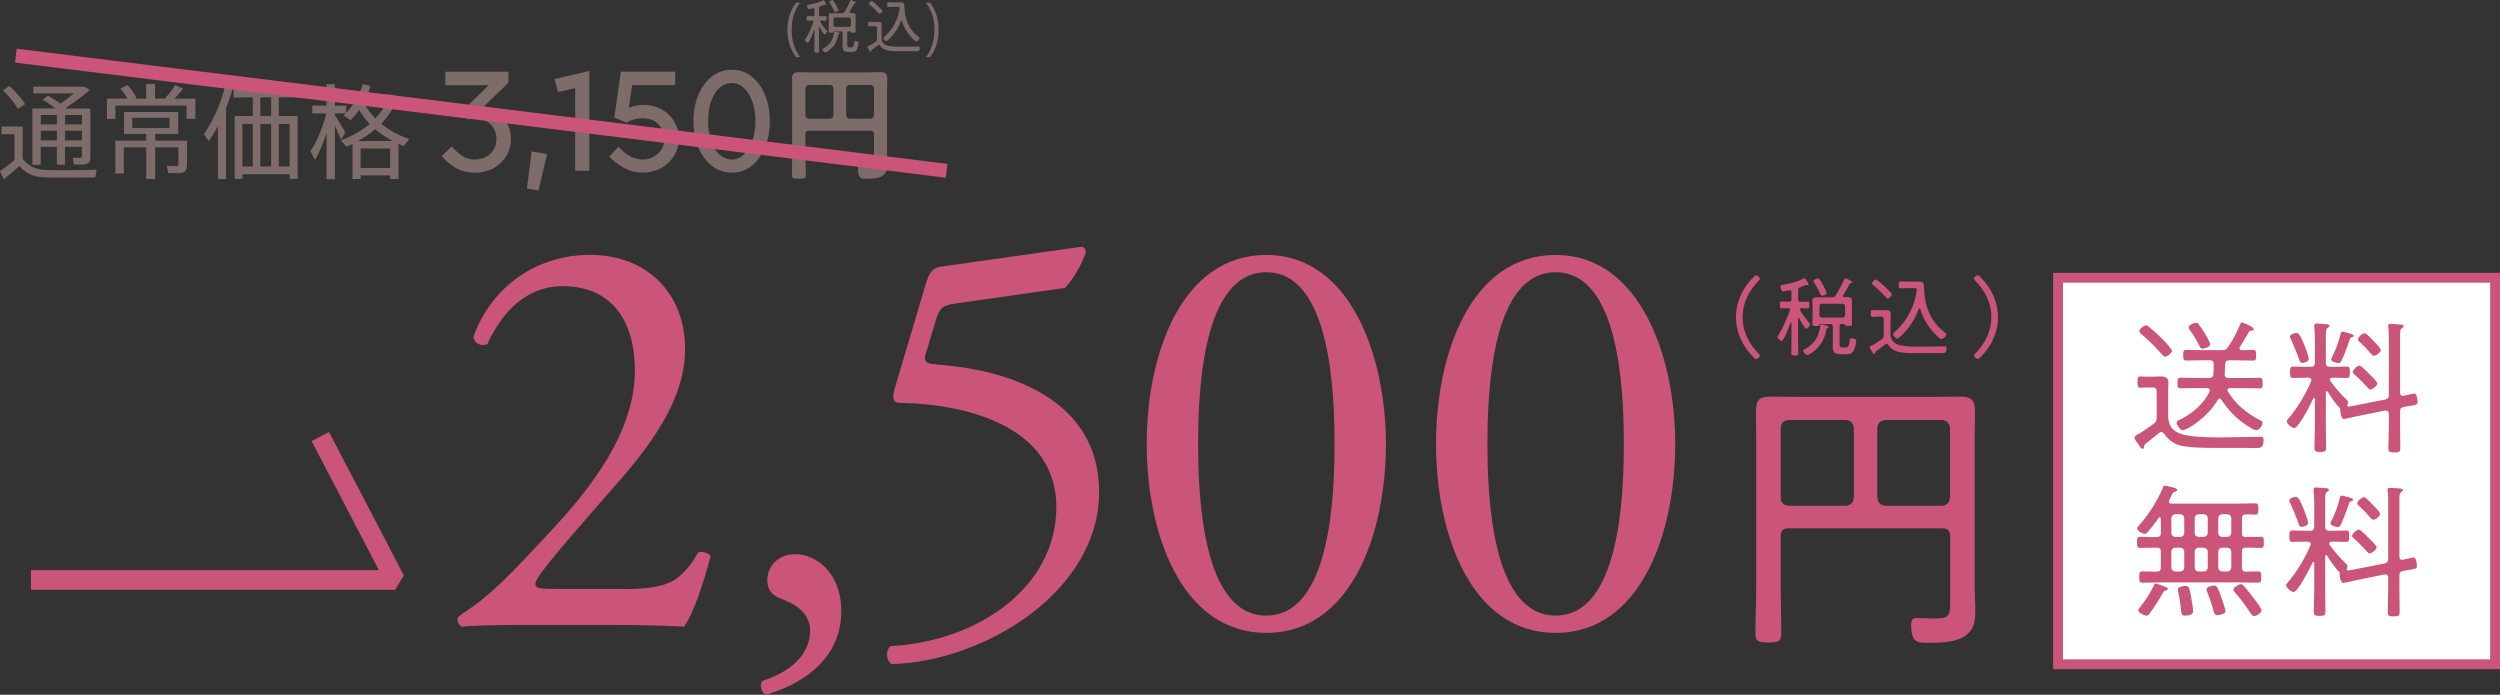
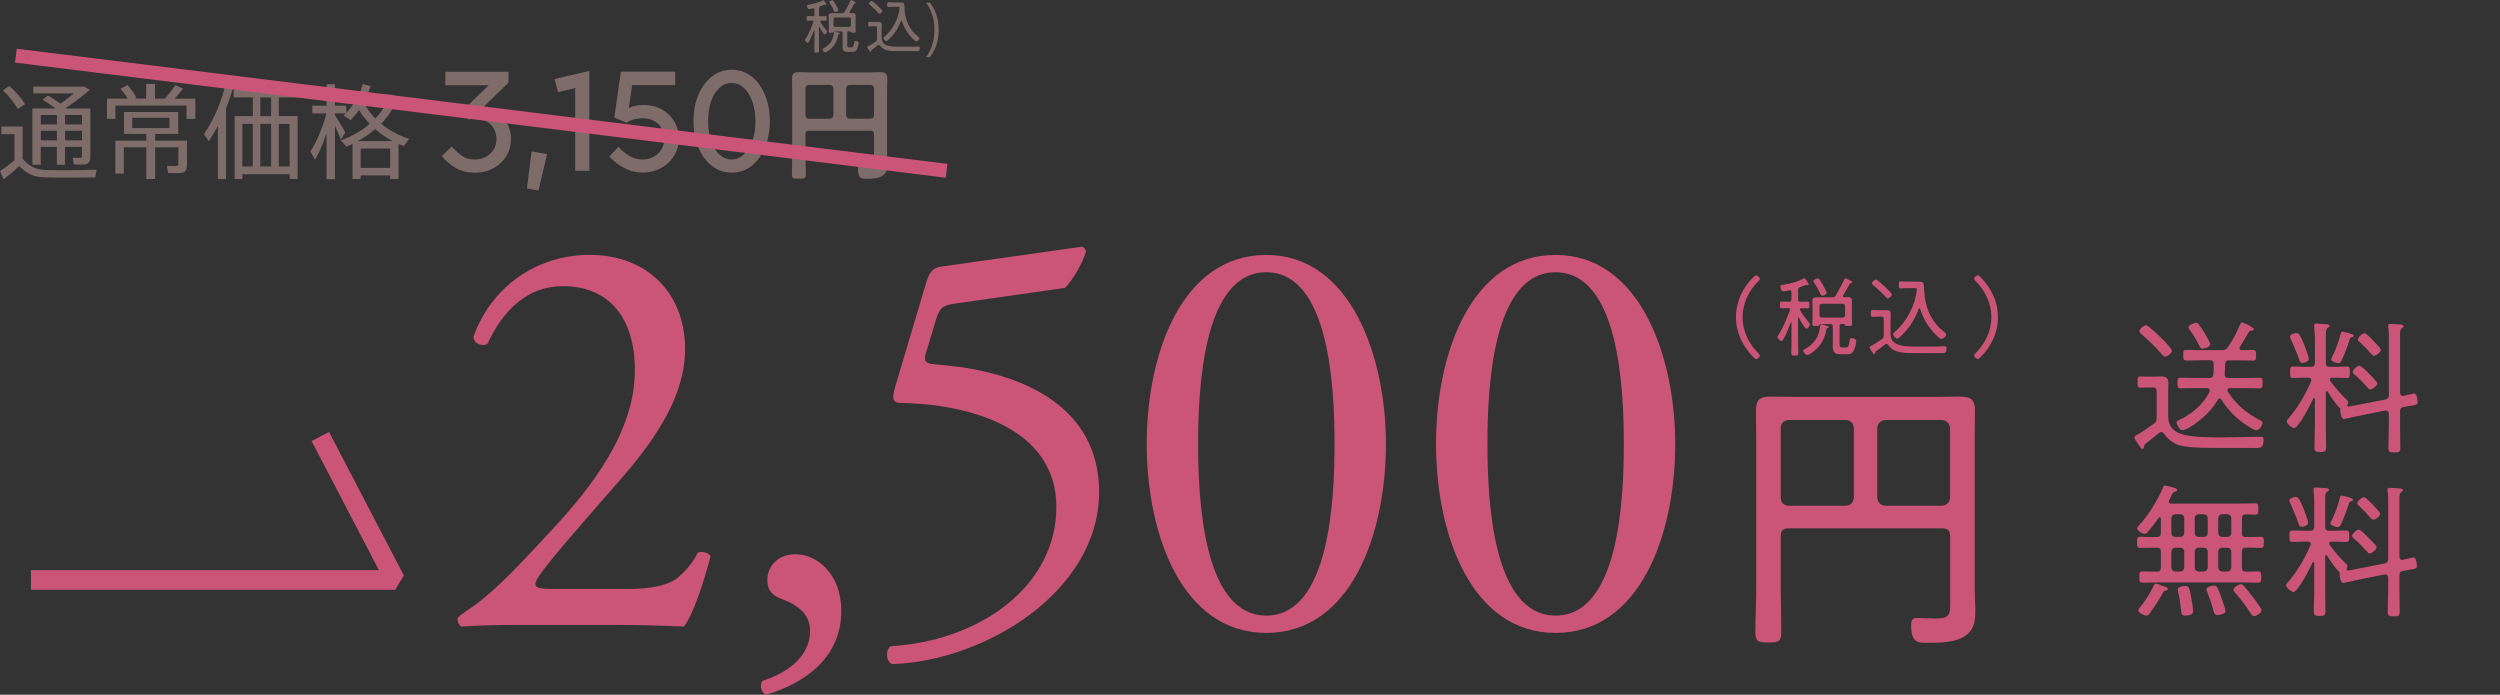
<svg xmlns="http://www.w3.org/2000/svg" viewBox="0 0 381.26 105.95">
  <rect x="0" y="0" width="381.26" height="105.95" fill="#333333" stroke="none" />
  <defs>
    <style>
      .cls-1 {
        stroke-linejoin: bevel;
        stroke-width: 3px;
      }

      .cls-1, .cls-2 {
        fill: none;
        mix-blend-mode: multiply;
      }

      .cls-1, .cls-2, .cls-3 {
        stroke: #cb5579;
      }

      .cls-4 {
        fill: #7d6c69;
      }

      .cls-2 {
        stroke-width: 2.13px;
      }

      .cls-2, .cls-3 {
        stroke-miterlimit: 10;
      }

      .cls-5 {
        isolation: isolate;
      }

      .cls-3 {
        fill: #fff;
        stroke-width: 1.5px;
      }

      .cls-6 {
        fill: #cb5579;
      }
    </style>
  </defs>
  <g class="cls-5">
    <g id="_レイヤー_2" data-name="レイヤー 2">
      <g id="_文字" data-name="文字">
-         <rect class="cls-3" x="313.86" y="42.36" width="66.65" height="58.94" />
        <g>
          <path class="cls-4" d="M14.74,25.87l-.21,1.18c-1.91.05-5.72.05-7.57,0-1.76-.05-2.83-.46-4.02-1.73-.87.82-1.65,1.46-2.38,2.02l-.57-1.24c.66-.43,1.42-.99,2.22-1.68v-3.95H.22v-1.17h3.24v4.93c1.1,1.28,2.13,1.65,3.69,1.7,1.73.05,5.64.03,7.59-.05ZM.46,13.78l.96-.68c1.07.98,1.87,1.91,2.42,2.79l-1.12.72c-.5-.9-1.28-1.86-2.27-2.83ZM6.22,25.12h-1.28v-8.58h3.53c-.57-.44-1.23-.9-1.97-1.34l.8-.63c.72.41,1.35.82,1.92,1.23.71-.47,1.43-1.04,2.05-1.56h-6.19v-1.02h7.79l.83.49c-.94.83-2.35,1.87-3.67,2.76l.08.08h3.67v7.32c0,.98-.33,1.23-1.42,1.23-.31,0-.77,0-1.1-.02l-.17-1.02c.28.02.68.02.96.02.35,0,.44-.06.44-.31v-1.37h-2.58v2.72h-1.24v-2.72h-2.46v2.74ZM6.22,17.54v1.43h2.46v-1.43h-2.46ZM8.68,21.4v-1.46h-2.46v1.46h2.46ZM12.5,17.54h-2.58v1.43h2.58v-1.43ZM12.5,21.4v-1.46h-2.58v1.46h2.58Z" />
          <path class="cls-4" d="M29.79,15.04v3.09h-1.34v-2.03h-10.85v2.03h-1.29v-3.09h3.15c-.27-.49-.66-1.04-1.1-1.5l1.07-.57c.6.63,1.1,1.37,1.37,1.94l-.27.13h1.76v-2.24h1.35v2.24h1.72l-.16-.08c.61-.69,1.2-1.43,1.51-1.98l1.2.54c-.33.46-.79.99-1.29,1.53h3.17ZM28.5,25.13c0,.99-.31,1.28-1.43,1.28-.41,0-1.01,0-1.43-.02l-.19-1.1c.35.02.9.03,1.29.03.36,0,.46-.08.46-.3v-2.55h-3.54v4.83h-1.35v-4.83h-3.43v4h-1.29v-5.02h4.72v-1.02h-3.4v-3.35h8.27v3.35h-3.51v1.02h4.85v3.68ZM20.17,19.53h5.67v-1.56h-5.67v1.56Z" />
          <path class="cls-4" d="M35.6,13.09c-.28,1.13-.68,2.3-1.13,3.45v10.77h-1.24v-8.09c-.43.8-.88,1.57-1.39,2.3l-.74-1.05c1.53-2.24,2.71-5.01,3.29-7.64l1.21.27ZM42.52,14.85v2.85h2.87v9.59h-1.21v-.71h-7.21v.71h-1.18v-9.59h2.77v-2.85h-2.93v-1.2h10.25v1.2h-3.35ZM36.96,25.39h1.59v-6.49h-1.59v6.49ZM41.35,14.85h-1.65v2.85h1.65v-2.85ZM39.7,25.39h1.65v-6.49h-1.65v6.49ZM42.52,18.9v6.49h1.65v-6.49h-1.65Z" />
          <path class="cls-4" d="M61.55,22.27l-.77-.31v5.34h-1.28v-.55h-4.5v.55h-1.24v-5.35l-.94.41-.83-.96c1.67-.61,3.17-1.46,4.39-2.5-.61-.65-1.15-1.35-1.62-2.13-.39.57-.83,1.09-1.29,1.56l-1.07-.72.33-.33h-1.65v.28c.58.91,1.23,1.98,1.59,2.65l-.68,1.09c-.22-.57-.55-1.34-.91-2.11v8.14h-1.28v-7.02c-.5,1.51-1.13,3.01-1.75,4.08l-.71-1.32c.93-1.34,1.94-3.76,2.43-5.78h-2.14v-1.17h2.17v-3.28h1.28v3.28h1.73v1.09c1.12-1.2,2.03-2.71,2.52-4.39l1.18.31c-.13.46-.3.88-.47,1.31h3.73l.93.33c-.54,1.54-1.43,2.93-2.57,4.11,1.26,1.02,2.72,1.81,4.28,2.31l-.85,1.1ZM59.88,21.51c-.94-.5-1.84-1.1-2.66-1.81-.8.69-1.69,1.29-2.65,1.81h5.31ZM59.5,25.61v-2.96h-4.5v2.96h4.5ZM55.46,15.61c.47.91,1.07,1.73,1.78,2.46.72-.76,1.32-1.61,1.75-2.52h-3.5l-.03.06Z" />
          <path class="cls-4" d="M72.41,26.33c-1.11,0-2.08-.24-2.93-.73-.84-.49-1.54-1.09-2.11-1.79l1.53-1.47c.52.59,1.04,1.07,1.58,1.44s1.17.55,1.9.55c.65,0,1.22-.14,1.73-.41.5-.27.9-.65,1.18-1.12.28-.48.42-1.02.42-1.62s-.14-1.12-.41-1.59c-.27-.47-.65-.84-1.12-1.12-.48-.28-1.01-.42-1.6-.42-.2,0-.4.01-.6.04-.2.03-.4.08-.58.15l-.71-1.51,4.6-4.47.41.73h-7.78v-2.05h9.63v1.66l-4.43,4.3-1.6-.5c.22-.1.41-.17.59-.22.18-.04.39-.06.64-.06.63,0,1.26.12,1.88.37.62.25,1.18.59,1.67,1.04.5.45.89.98,1.19,1.6.29.62.44,1.3.44,2.05,0,.95-.23,1.81-.7,2.59-.47.78-1.12,1.4-1.95,1.87-.84.47-1.79.7-2.87.7Z" />
          <path class="cls-4" d="M83.43,23.5l-1.3,5.55-1.77-.3.71-5.66,2.35.41Z" />
          <path class="cls-4" d="M85.11,14.04l-.54-1.99,5.31-1.23v15.23h-2.16v-12.61l-2.61.6Z" />
          <path class="cls-4" d="M98.11,16c1.05,0,1.99.23,2.81.69.82.46,1.46,1.08,1.92,1.86s.69,1.64.69,2.59c0,.73-.15,1.42-.44,2.06-.3.64-.69,1.2-1.2,1.66-.5.47-1.09.83-1.76,1.08-.67.25-1.37.38-2.11.38-1.01,0-1.95-.23-2.83-.7s-1.63-1.05-2.27-1.74l1.4-1.49c.55.62,1.13,1.09,1.75,1.43.62.33,1.25.5,1.9.5s1.25-.14,1.75-.43c.5-.29.9-.67,1.18-1.14.28-.48.42-1,.42-1.58,0-.53-.12-1.04-.37-1.51-.25-.48-.62-.86-1.11-1.17-.5-.3-1.12-.45-1.87-.45-.45,0-.88.06-1.3.17-.42.12-.79.28-1.12.5l-1.86-.78.99-7h8.29v2.05h-6.57l-.5,3.48c.32-.14.65-.26,1-.33.35-.08.75-.12,1.18-.12Z" />
          <path class="cls-4" d="M111.59,26.33c-1.12,0-2.12-.34-3-1.02-.88-.68-1.57-1.61-2.07-2.79-.5-1.18-.76-2.53-.76-4.04s.25-2.86.76-4.04c.5-1.18,1.19-2.11,2.07-2.79.88-.68,1.88-1.02,3-1.02s2.14.34,3.01,1.02c.87.68,1.56,1.61,2.05,2.79.5,1.18.75,2.53.75,4.04s-.25,2.86-.75,4.04c-.5,1.18-1.18,2.11-2.05,2.79-.87.68-1.88,1.02-3.01,1.02ZM111.59,24.32c.69,0,1.31-.25,1.85-.76.54-.5.97-1.19,1.29-2.06.32-.87.48-1.88.48-3.01s-.16-2.15-.48-3.02c-.32-.88-.75-1.57-1.29-2.06s-1.16-.75-1.85-.75-1.33.25-1.88.75c-.55.5-.97,1.18-1.27,2.06-.3.88-.45,1.89-.45,3.02s.15,2.14.45,3.01c.3.87.73,1.56,1.27,2.06.55.5,1.17.76,1.88.76Z" />
          <path class="cls-4" d="M133.28,20.47c0-.38-.17-.53-.53-.53h-9.39c-.38,0-.53.15-.53.53v3.38c0,.93.06,1.85.06,2.8,0,.59-.25.6-1.06.6s-1.06-.02-1.06-.62c0-.93.04-1.85.04-2.78v-10.15c0-.59-.02-1.15-.02-1.74,0-.74.3-.96,1.02-.96.57,0,1.12.04,1.68.04h9.13c.55,0,1.1-.04,1.66-.04.7,0,1.04.21,1.04.96,0,.59-.04,1.15-.04,1.74v9.83c0,.47.04.95.04,1.42,0,.7-.02,1.29-.6,1.76-.64.53-1.74.55-2.55.55-.36,0-.89.02-1.1-.34-.15-.26-.23-.77-.23-1.08,0-.57.15-.64.42-.64.38,0,.74.04,1.12.04.89,0,.91-.26.91-1.06v-3.7ZM127.1,13.48c-.04-.34-.21-.49-.53-.53h-3.21c-.32.04-.49.19-.53.53v4.1c.04.32.21.49.53.53h3.21c.32-.04.49-.21.53-.53v-4.1ZM132.76,18.11c.32-.04.49-.21.53-.53v-4.1c-.04-.34-.21-.49-.53-.53h-3.19c-.32.04-.49.19-.53.53v4.1c.04.32.21.49.53.53h3.19Z" />
        </g>
        <g>
-           <path class="cls-4" d="M121.41,8.71c-.64-.84-1.33-2.14-1.33-4.13s.68-3.31,1.33-4.17h.61c-.75,1-1.29,2.32-1.29,4.18s.56,3.11,1.29,4.12h-.61Z" />
          <path class="cls-4" d="M124.94,4.09s-.05.04-.05.07v2.32c0,.41.03.83.03,1.23,0,.29-.06.32-.37.32s-.36-.04-.36-.32c0-.41.02-.82.02-1.23v-1.85s-.03-.04-.04-.04c-.02,0-.04,0-.04.03-.1.28-.71,1.92-.96,1.92-.11,0-.41-.29-.41-.42,0-.05.04-.13.07-.17.51-.78.91-1.73,1.21-2.6,0-.03.02-.05.02-.07,0-.12-.09-.15-.19-.15-.23,0-.48.02-.69.02-.17,0-.17-.12-.17-.35s0-.35.17-.35c.22,0,.47.02.72.02h.06c.18,0,.25-.07.25-.25v-.74c0-.11-.04-.21-.17-.21-.02,0-.04,0-.06,0-.12.03-.5.12-.6.12-.23,0-.31-.37-.31-.51s.09-.15.3-.18c.59-.09,1.54-.32,2.05-.62.04-.02.1-.06.13-.06.13,0,.45.58.45.65s-.04.09-.09.09-.09-.02-.13-.04c-.02,0-.04,0-.05,0s-.21.07-.37.14c-.11.04-.2.08-.23.09-.18.08-.23.14-.23.33v.95c0,.18.07.25.25.25h.03c.25,0,.5-.02.72-.02.18,0,.17.13.17.35s0,.35-.17.35c-.23,0-.44-.03-.66-.02-.08,0-.16.03-.16.13,0,.03,0,.05.03.08.29.49.59.89.96,1.33.04.04.06.07.06.13,0,.12-.23.45-.36.45-.19,0-.67-.91-.77-1.1,0-.02-.03-.04-.05-.04ZM127.83,5.33c-.16.94-.58,1.73-1.35,2.3-.13.1-.49.36-.64.36-.14,0-.43-.28-.43-.45,0-.09.1-.13.21-.18.39-.21.84-.58,1.08-.95.28-.41.41-.93.49-1.42,0-.08.02-.18.11-.18.1,0,.53.14.64.17.05.02.13.04.13.1s-.08.1-.13.12c-.06.03-.09.07-.1.14ZM128.44,2c.2,0,.27-.04.37-.21.25-.42.68-1.21.87-1.65.02-.04.04-.13.11-.13.08,0,.74.28.74.41,0,.06-.04.07-.09.08-.08,0-.14.02-.18.09-.22.41-.45.8-.68,1.19-.02.03-.03.05-.03.09,0,.08.06.12.14.12.11,0,.22,0,.33,0,.25,0,.46.06.46.36,0,.14,0,.3,0,.45v1.48c0,.17.02.39.02.53,0,.16-.08.18-.38.18s-.32-.03-.35-.09c-.04-.07-.05-.11-.13-.12h-.25c-.13,0-.18.05-.18.18v1.91c0,.29.06.35.34.35h.26c.29,0,.36-.08.45-.73.03-.18.04-.23.19-.23.17,0,.49.06.49.28,0,.24-.18.91-.32,1.11-.19.28-.44.27-.75.27h-.5c-.59,0-.87-.14-.87-.78,0-.15,0-.31,0-.47v-1.63c0-.18-.08-.25-.25-.25h-1.02c-.08,0-.1.05-.13.12-.03.05-.06.09-.35.09s-.38-.02-.38-.18c0-.18.02-.35.02-.53v-1.48c0-.15-.02-.31-.02-.46,0-.29.22-.34.48-.34.19,0,.38,0,.58,0h1.01ZM127.39,1.83c-.12,0-.16-.11-.21-.21-.19-.43-.37-.75-.63-1.14-.04-.05-.07-.1-.07-.16,0-.14.36-.29.48-.29.07,0,.13.04.16.1.14.21.26.41.38.63.07.14.36.67.36.79,0,.17-.4.28-.47.28ZM129.51,4.1c.15-.02.23-.1.25-.25v-.95c-.02-.15-.1-.24-.25-.24h-2.16c-.15,0-.24.09-.24.24v.95c0,.15.09.23.24.25h2.16Z" />
          <path class="cls-4" d="M133.01,4c-.14,0-.29.03-.43.03-.17,0-.19-.09-.19-.35,0-.28.02-.36.2-.36.14,0,.28.02.42.02h.39c.19,0,.39,0,.58,0,.35,0,.49.09.49.41,0,.23-.02.48-.02.72v1.24c0,.58.18.95.74,1.19.48.2,1.31.22,2.01.22h.63c.46,0,.92,0,1.37,0,.3,0,.63-.03.92-.03.14,0,.15.09.15.21,0,.46-.13.5-.42.5h-1.74c-.5,0-1,0-1.5,0-.47,0-.92-.03-1.38-.14-.42-.1-.77-.35-1.02-.71-.05-.05-.09-.11-.17-.11-.05,0-.09.02-.13.04-.26.21-.69.54-.96.72-.05.05-.06.08-.08.15,0,.06-.03.14-.12.14-.06,0-.09-.05-.18-.18-.02-.04-.05-.09-.09-.14-.06-.09-.21-.28-.21-.38,0-.08.1-.14.23-.19.06-.03.09-.04.15-.07.2-.11.71-.46.92-.59.14-.12.17-.2.17-.38v-1.7c0-.17-.07-.25-.25-.25h-.46ZM134.15,2.11c-.07,0-.14-.07-.19-.13-.38-.42-.88-.9-1.31-1.25-.06-.05-.13-.11-.13-.2,0-.14.28-.39.42-.39.13,0,.77.6.9.73.21.2.5.48.68.69.04.05.06.08.06.14,0,.14-.29.4-.43.4ZM137.14,1.07c-.05-.03-.12-.03-.19-.03h-.78c-.21,0-.42.03-.64.03s-.23-.06-.23-.37c0-.33.03-.36.27-.36.21,0,.41.03.62.03h.99c.58,0,.69.02.74.45,0,.11.02.31.03.56.07,1.62.74,3.2,2.05,4.19.06.05.23.17.23.26,0,.22-.31.49-.51.49-.15,0-.66-.53-.77-.66-.63-.69-1.14-1.58-1.41-2.47-.02-.03-.04-.05-.07-.05s-.06.03-.07.05c-.34,1-.98,1.98-1.74,2.71-.09.09-.4.39-.49.39-.14,0-.44-.32-.44-.47,0-.1.14-.22.22-.28,1.22-1.06,2.1-2.74,2.25-4.36,0-.06,0-.09-.04-.11Z" />
          <path class="cls-4" d="M141.83.41c.64.84,1.32,2.14,1.32,4.15s-.68,3.29-1.32,4.15h-.61c.73-1,1.29-2.32,1.29-4.16s-.55-3.12-1.29-4.14h.61Z" />
        </g>
        <g>
          <g>
            <path class="cls-6" d="M95.33,89.83c4.05,0,6.7-.53,8.28-1.94,1.67-1.5,2.29-2.64,2.82-3.61.62-.26,1.59,0,1.94.53-1.15,4.41-2.73,8.99-4.05,10.75-3.61-.18-7.31-.26-11.37-.26h-12.78c-4.94,0-7.84.09-9.78.26-.18-.09-.62-.44-.62-1.15,0-.26.44-.62.97-.97,4.05-2.64,6.96-5.64,13.48-12.69,5.82-6.26,12.6-14.81,12.6-24.24,0-8.02-3.88-12.87-11.02-12.87-5.29,0-9.08,3.61-11.46,8.81-.79.44-2.12,0-2.12-1.15,2.82-7.76,9.78-12.43,17.72-12.43,8.81,0,14.54,5.91,14.54,14.37,0,5.46-2.56,11.46-9.43,19.39l-5.38,6.17c-7.23,8.28-8.02,9.69-8.02,10.22,0,.62.44.79,2.73.79h10.93Z" />
-             <path class="cls-6" d="M128.3,93.17c0,6.96-5.29,10.93-11.46,12.78-.79-.26-1.06-1.67-.53-2.12,2.73-.88,7.23-3.08,7.23-7.67,0-3.7-4.23-4.67-5.02-5.11-1.15-.62-1.5-1.5-1.5-2.56,0-2.03,1.5-3.97,4.32-3.97,3.08,0,6.96,2.82,6.96,8.64Z" />
+             <path class="cls-6" d="M128.3,93.17c0,6.96-5.29,10.93-11.46,12.78-.79-.26-1.06-1.67-.53-2.12,2.73-.88,7.23-3.08,7.23-7.67,0-3.7-4.23-4.67-5.02-5.11-1.15-.62-1.5-1.5-1.5-2.56,0-2.03,1.5-3.97,4.32-3.97,3.08,0,6.96,2.82,6.96,8.64" />
            <path class="cls-6" d="M141.28,43.03c.44-1.41.88-2.2,2.29-2.38l21.24-3c.53-.09.79.44.79.79-.62,1.94-1.94,4.14-3.17,5.46l-16.66,2.38c-2.03.26-2.47.71-3,2.38l-1.59,5.29c-.35,1.06,0,1.5,1.23,1.59l1.85.18c11.02,1.06,23.36,5.91,23.36,19.3,0,15.25-17.54,25.82-31.55,26.26-.97-.35-1.06-2.12-.26-2.73,13.66-.79,25.29-9.17,25.29-21.24s-13.31-15.69-23.71-15.86c-1.32,0-1.41-.71-.79-2.73l4.67-15.69Z" />
            <path class="cls-6" d="M211.36,67.7c0,13.84-5.38,28.82-18.24,28.82s-18.24-14.98-18.24-28.82,5.38-28.82,18.24-28.82,18.24,15.51,18.24,28.82ZM182.72,67.7c0,8.28.71,26.18,10.4,26.18s10.4-17.89,10.4-26.18-.71-26.18-10.4-26.18-10.4,17.89-10.4,26.18Z" />
            <path class="cls-6" d="M255.48,67.7c0,13.84-5.38,28.82-18.24,28.82s-18.24-14.98-18.24-28.82,5.38-28.82,18.24-28.82,18.24,15.51,18.24,28.82ZM226.84,67.7c0,8.28.71,26.18,10.4,26.18s10.4-17.89,10.4-26.18-.71-26.18-10.4-26.18-10.4,17.89-10.4,26.18Z" />
            <path class="cls-6" d="M297.39,81.76c0-.84-.35-1.19-1.23-1.19h-23.4c-.84,0-1.19.35-1.19,1.19v8.2c0,2.12.09,4.27.09,6.39,0,1.41-.31,1.63-1.98,1.63-1.59,0-1.98-.18-1.98-1.59,0-2.12.13-4.27.13-6.43v-23.62c0-1.23-.04-2.42-.04-3.61,0-1.76.53-2.25,2.29-2.25,1.19,0,2.34.04,3.48.04h21.81c1.15,0,2.34-.04,3.48-.04,1.63,0,2.34.4,2.34,2.12,0,1.23-.04,2.47-.04,3.75v23.62c0,1.01.09,2.03.09,3.08,0,1.54-.09,2.82-1.41,3.83-1.5,1.15-4.1,1.15-5.95,1.15-1.37,0-2.42,0-2.42-2.64,0-.88.26-1.15.84-1.15.97,0,1.9.09,2.82.09,2.29,0,2.29-.62,2.29-2.64v-9.92ZM282.72,65.28c-.09-.75-.44-1.15-1.23-1.23h-8.73c-.75.09-1.19.48-1.19,1.23v10.62c0,.75.44,1.15,1.19,1.23h8.73c.79-.09,1.15-.48,1.23-1.23v-10.62ZM296.16,77.13c.75-.09,1.15-.48,1.23-1.23v-10.62c-.09-.75-.48-1.15-1.23-1.23h-8.64c-.75.09-1.15.48-1.23,1.23v10.62c.09.75.48,1.15,1.23,1.23h8.64Z" />
          </g>
          <g>
            <path class="cls-6" d="M264.74,48.37c0-2.34,1.03-4.52,2.7-6.13.13-.13.24-.25.36-.25.22,0,.58.3.58.53,0,.12-.07.2-.15.28-1.51,1.51-2.48,3.41-2.48,5.58s.98,4.07,2.48,5.58c.08.09.15.16.15.29,0,.21-.36.52-.58.52-.12,0-.22-.11-.38-.28-1.65-1.68-2.67-3.71-2.67-6.11Z" />
            <path class="cls-6" d="M274.29,48.42c-.05,0-.08.05-.08.11v3.41c0,.61.04,1.22.04,1.81,0,.42-.09.48-.54.48s-.53-.07-.53-.48c0-.61.03-1.2.03-1.81v-2.72c0-.05-.04-.07-.05-.07-.03,0-.05,0-.07.04-.15.41-1.04,2.82-1.41,2.82-.16,0-.61-.42-.61-.62,0-.08.07-.19.11-.25.75-1.15,1.33-2.54,1.78-3.82.01-.04.03-.08.03-.11,0-.17-.13-.22-.28-.22-.34,0-.7.03-1.02.03-.25,0-.25-.17-.25-.52s0-.52.25-.52c.32,0,.69.03,1.06.03h.09c.26,0,.37-.11.37-.37v-1.08c0-.16-.07-.3-.25-.3-.03,0-.07.01-.09.01-.17.04-.73.17-.89.17-.34,0-.46-.54-.46-.75s.13-.22.44-.26c.87-.13,2.26-.48,3.01-.91.05-.03.15-.09.2-.09.19,0,.66.86.66.95s-.07.13-.13.13-.13-.03-.19-.05c-.03,0-.05-.01-.08-.01s-.3.11-.54.2c-.16.07-.29.12-.34.13-.26.12-.33.21-.33.49v1.39c0,.26.11.37.37.37h.04c.37,0,.74-.03,1.06-.03.26,0,.25.19.25.52s.01.52-.25.52c-.33,0-.65-.04-.96-.03-.12,0-.24.04-.24.19,0,.04.01.08.04.12.42.73.87,1.31,1.41,1.96.05.05.09.11.09.19,0,.17-.33.66-.53.66-.28,0-.98-1.33-1.12-1.61-.01-.03-.04-.05-.08-.05ZM278.54,50.23c-.24,1.37-.86,2.54-1.98,3.38-.2.15-.71.53-.94.53-.21,0-.63-.41-.63-.66,0-.13.15-.19.3-.26.57-.3,1.23-.86,1.59-1.4.41-.61.61-1.36.71-2.09.01-.12.03-.26.16-.26.15,0,.78.2.94.25.08.03.2.05.2.15s-.12.15-.2.17c-.09.04-.13.11-.15.2ZM279.43,45.34c.29,0,.4-.05.54-.3.37-.62,1-1.77,1.28-2.42.03-.07.07-.18.16-.18.12,0,1.08.41,1.08.59,0,.09-.07.11-.13.12-.12.01-.2.03-.26.13-.32.59-.66,1.18-1,1.74-.03.04-.04.08-.04.13,0,.12.09.17.21.17.16,0,.33-.01.49-.01.37,0,.67.09.67.53,0,.21-.01.44-.01.66v2.17c0,.25.03.57.03.78,0,.24-.12.26-.56.26s-.48-.04-.52-.13c-.05-.11-.08-.16-.2-.17h-.37c-.19,0-.26.08-.26.26v2.8c0,.42.09.52.5.52h.38c.42,0,.53-.12.66-1.07.04-.26.05-.34.28-.34.25,0,.73.09.73.41,0,.36-.26,1.33-.48,1.63-.28.41-.65.4-1.1.4h-.73c-.87,0-1.28-.2-1.28-1.15,0-.22.01-.45.01-.69v-2.39c0-.26-.12-.37-.37-.37h-1.49c-.12.01-.15.08-.19.17-.04.08-.09.13-.52.13s-.55-.03-.55-.26c0-.26.03-.52.03-.78v-2.17c0-.22-.03-.45-.03-.67,0-.42.33-.5.7-.5.28,0,.56.01.85.01h1.48ZM277.89,45.09c-.17,0-.24-.16-.3-.3-.28-.63-.54-1.1-.93-1.68-.05-.07-.11-.15-.11-.24,0-.2.53-.42.7-.42.11,0,.19.07.24.15.2.3.38.61.56.93.11.2.53.98.53,1.16,0,.25-.58.41-.69.41ZM281.01,48.44c.23-.03.34-.15.37-.37v-1.39c-.03-.22-.15-.36-.37-.36h-3.17c-.22,0-.36.13-.36.36v1.39c0,.22.13.34.36.37h3.17Z" />
            <path class="cls-6" d="M286.21,48.29c-.21,0-.42.04-.63.04-.25,0-.28-.13-.28-.52,0-.41.03-.53.29-.53.2,0,.41.03.62.03h.57c.28,0,.57-.01.85-.01.52,0,.71.13.71.61,0,.34-.03.7-.03,1.06v1.82c0,.86.26,1.4,1.08,1.74.7.29,1.93.33,2.95.33h.93c.67,0,1.35,0,2.01-.01.44-.01.92-.04,1.35-.04.2,0,.22.13.22.3,0,.67-.2.74-.62.74h-2.55c-.74,0-1.47,0-2.21-.01-.69,0-1.35-.04-2.02-.2-.62-.15-1.14-.52-1.49-1.04-.07-.08-.13-.16-.25-.16-.08,0-.13.03-.2.07-.38.3-1.02.79-1.41,1.06-.08.07-.09.12-.12.22-.01.09-.04.21-.17.21-.09,0-.13-.07-.26-.26-.03-.05-.08-.13-.13-.21-.09-.13-.3-.41-.3-.56,0-.12.15-.2.33-.28.09-.04.13-.05.23-.11.29-.16,1.04-.67,1.35-.87.21-.17.25-.29.25-.56v-2.5c0-.25-.11-.37-.37-.37h-.67ZM287.89,45.51c-.11,0-.21-.11-.28-.18-.56-.62-1.3-1.32-1.93-1.84-.09-.08-.2-.16-.2-.29,0-.21.41-.57.62-.57.19,0,1.12.89,1.32,1.07.3.29.73.7,1,1.02.05.08.09.12.09.21,0,.21-.42.58-.63.58ZM292.28,43.98c-.08-.04-.17-.04-.28-.04h-1.15c-.3,0-.62.04-.94.04s-.34-.09-.34-.54c0-.49.04-.53.4-.53.3,0,.61.04.91.04h1.45c.86,0,1.02.03,1.08.66.01.16.03.46.04.82.11,2.38,1.08,4.69,3.01,6.16.09.08.34.25.34.38,0,.32-.45.73-.75.73-.23,0-.96-.78-1.14-.96-.93-1.02-1.68-2.33-2.08-3.63-.03-.04-.05-.08-.11-.08s-.09.04-.11.08c-.5,1.47-1.44,2.91-2.55,3.98-.13.13-.58.57-.71.57-.21,0-.65-.48-.65-.69,0-.15.21-.32.32-.41,1.8-1.56,3.08-4.03,3.3-6.41.01-.09-.01-.13-.07-.16Z" />
            <path class="cls-6" d="M304.7,48.37c0,2.34-1.03,4.52-2.7,6.13-.13.13-.24.25-.36.25-.22,0-.58-.3-.58-.53,0-.12.07-.2.15-.28,1.51-1.51,2.48-3.41,2.48-5.58s-.98-4.07-2.48-5.58c-.08-.09-.15-.16-.15-.29,0-.21.36-.52.58-.52.12,0,.22.11.38.28,1.65,1.68,2.67,3.71,2.67,6.11Z" />
          </g>
        </g>
        <line class="cls-2" x1="2.42" y1="8.49" x2="144.36" y2="26.05" />
        <polyline class="cls-1" points="4.72 88.45 60.26 88.45 48.85 66.57" />
        <g>
          <path class="cls-6" d="M326.99,68.21c-.02.13-.13.24-.29.24s-.26-.22-.51-.57c-.09-.11-.15-.22-.24-.35-.15-.22-.44-.57-.44-.81s.55-.51.86-.66c.31-.18,1.72-1.17,2.11-1.45.35-.26.42-.48.42-.9v-4c0-.44-.18-.62-.59-.62h-.88c-.33,0-.66.04-.99.04-.42,0-.46-.2-.46-.86s.04-.86.46-.86c.33,0,.66.04.99.04h.77c.44,0,.86-.04,1.3-.04.79,0,1.19.2,1.19,1.01,0,.59-.04,1.19-.04,1.78v3.06c0,1.5.46,2.35,1.91,2.9,1.43.53,4.58.55,6.18.55,1.91,0,3.83-.09,5.72-.09h.37c.33,0,.37.2.37.48,0,1.1-.33,1.23-1.23,1.23-.29,0-.62-.02-1.01-.02h-4.75c-1.56,0-4.88.02-6.23-.53-.81-.35-1.43-.88-1.96-1.63-.09-.13-.22-.26-.42-.26-.13,0-.22.04-.33.13-.7.55-1.36,1.14-2.07,1.67-.2.15-.2.29-.22.51ZM329.89,51.82c.29.29,1.34,1.41,1.34,1.67,0,.31-.66.9-1.06.9-.2,0-.33-.18-.46-.33-.95-1.12-2-2.13-3.12-3.08-.13-.11-.33-.26-.33-.46,0-.33.7-.92,1.03-.92.35,0,2.24,1.87,2.6,2.22ZM337.02,54.94h-1.21c-.79,0-1.58.04-2.38.04-.48,0-.48-.24-.48-.81s0-.81.48-.81c.79,0,1.58.04,2.38.04h3.06c.46,0,.66-.09.9-.46.95-1.43,1.17-1.91,1.85-3.43.07-.13.13-.33.29-.33s1.8.68,1.8,1.03c0,.22-.22.2-.37.2-.15.02-.26.04-.35.18-.15.24-1.01,1.72-1.39,2.31-.04.07-.07.13-.07.22,0,.18.13.26.29.29.59-.02,1.17-.04,1.76-.04.48,0,.48.24.48.81s0,.81-.48.81c-.79,0-1.58-.04-2.38-.04h-1.23c-.42,0-.59.15-.62.57-.02.53-.04,1.03-.07,1.54-.02.42.18.59.57.59h2.31c.81,0,1.61-.04,2.42-.04.46,0,.48.22.48.81s-.02.81-.48.81c-.81,0-1.61-.04-2.42-.04h-2.07c-.2,0-.4.07-.4.31,0,.09.02.13.07.2,1.17,1.96,2.99,3.43,5.02,4.44.15.07.26.15.26.33,0,.44-.48,1.14-.95,1.14-.33,0-.97-.44-1.39-.7-1.52-.95-2.99-2.44-3.92-3.96-.07-.11-.15-.18-.29-.18-.11,0-.2.09-.26.2-1.43,2.51-4.6,4.64-5.39,4.64-.4,0-.9-.88-.9-1.17,0-.22.24-.33.44-.42,1.78-.77,3.76-2.49,4.58-4.29.02-.07.04-.13.04-.2,0-.33-.37-.35-.44-.35h-1.58c-.81,0-1.61.04-2.42.04-.46,0-.48-.24-.48-.81s.02-.81.48-.81c.81,0,1.61.04,2.42.04h1.91c.4,0,.62-.15.66-.57.04-.51.04-1.03.04-1.54,0-.42-.18-.59-.59-.59ZM335.9,53.16c-.29,0-.35-.15-.46-.37-.37-.81-.97-1.76-1.5-2.49-.07-.11-.18-.24-.18-.37,0-.37.86-.7,1.17-.7.18,0,.29.09.37.22.29.37.7.99.95,1.39.18.29.81,1.41.81,1.67,0,.46-1.03.66-1.17.66Z" />
          <path class="cls-6" d="M357.96,61.78c0,.18.11.24.29.22.29-.04.57-.11.84-.15l4.67-.92c.42-.09.55-.31.55-.73v-8.32c0-.68,0-1.41-.09-1.98-.02-.09-.02-.15-.02-.24,0-.24.18-.26.37-.26.26,0,1.21.07,1.52.09.18.02.46.04.46.26,0,.15-.11.22-.29.33-.22.15-.24.48-.24,1.17v8.6c0,.29.11.53.42.53.04,0,.11-.02.13-.02.29-.04,1.45-.35,1.61-.35.46,0,.51,1.17.51,1.34,0,.37-.26.42-1.28.57-.22.04-.51.09-.84.15-.44.09-.55.29-.55.7v2.24c0,1.1.04,2.18.04,3.26,0,.66-.18.73-.92.73-.7,0-.9-.07-.9-.73,0-1.08.07-2.16.07-3.26v-1.89c0-.29-.13-.51-.44-.51h-.15l-4.25.86c-.24.04-1.91.44-2,.44-.48,0-.57-1.25-.57-1.32v-.11s.02-.07.02-.09c0-.07-.02-.09-.07-.15-.57-.53-1.43-1.78-1.85-2.49-.04-.04-.09-.09-.15-.09-.11,0-.15.09-.15.18v5.28c0,1.03.04,2.05.04,3.06,0,.66-.13.75-.88.75s-.9-.11-.9-.73c0-1.03.07-2.05.07-3.08v-4.29c-.02-.09-.04-.15-.13-.15-.07,0-.09.04-.11.09-.33.7-2.22,4.51-2.93,4.51-.33,0-1.12-.66-1.12-1.01,0-.18.11-.26.22-.4,1.45-1.69,2.62-3.67,3.5-5.72.02-.07.04-.11.04-.18,0-.26-.2-.35-.44-.37h-.51c-.68,0-1.32.04-1.85.04-.46,0-.46-.29-.46-.86s0-.88.46-.88,1.19.04,1.85.04h.86c.42,0,.62-.18.62-.62v-3.56c0-.62-.04-1.25-.09-1.85,0-.07-.02-.18-.02-.24,0-.24.13-.33.35-.33s1.34.09,1.6.11c.13.02.4.04.4.24,0,.15-.13.22-.31.33-.24.15-.26.46-.26,1.25v4.05c0,.44.18.62.62.62h.75c.68,0,1.36-.04,1.85-.04.44,0,.44.26.44.88s0,.86-.44.86c-.53,0-1.19-.04-1.85-.04h-.4c-.18.02-.35.07-.35.29,0,.09.02.13.07.22.81,1.12,1.54,1.94,2.53,2.9.09.09.18.2.18.33,0,.11-.04.2-.07.29-.02.04-.04.09-.04.15ZM351.14,55.34c-.35,0-.42-.24-.51-.53-.22-.66-.94-2.4-1.23-3.01-.07-.11-.18-.33-.18-.44,0-.35.73-.59,1.01-.59.42,0,.75.77,1.19,1.85.15.35.68,1.8.68,2.09,0,.44-.68.64-.97.64ZM358.4,50.87c.22.07.55.13.55.35,0,.13-.13.18-.24.2-.29.07-.29.09-.48.68-.04.13-.09.29-.15.46-.24.66-.7,1.87-1.01,2.49-.11.2-.24.33-.46.33-.2,0-1.1-.22-1.1-.57,0-.13.11-.31.18-.44.51-1.01,1.01-2.35,1.27-3.48.04-.13.07-.31.24-.31.22,0,.97.22,1.21.29ZM361.5,59.41c-.18,0-.29-.13-.37-.24-.59-.66-1.36-1.45-2.02-2.02-.11-.11-.31-.24-.31-.42,0-.33.7-.97,1.03-.97.24,0,1.17.92,1.36,1.14.24.24,1.36,1.3,1.36,1.58s-.7.92-1.06.92ZM362.03,54.26c-.18,0-.33-.2-.57-.44-.33-.44-1.08-1.19-1.58-1.65-.11-.11-.29-.22-.29-.4,0-.33.68-.95,1.03-.95.26,0,1.12.92,1.34,1.17.24.24,1.12,1.1,1.12,1.39s-.64.88-1.06.88Z" />
          <path class="cls-6" d="M341.9,81.31c0,.42.18.59.59.59.75.02,1.5-.04,2.27-.04.48,0,.48.22.48.86s0,.84-.48.84c-.77,0-1.52-.07-2.27-.04-.42,0-.59.18-.59.62v2.42c0,.4.13.57.55.62.48-.02,1.47-.04,1.89-.04.51,0,.51.26.51.86s0,.86-.51.86c-.84,0-1.67-.04-2.49-.04h-12.6c-.81,0-1.65.04-2.49.04-.48,0-.51-.22-.51-.86s.02-.86.51-.86c.73,0,1.45.04,2.16.04.44,0,.62-.2.62-.62v-2.42c0-.44-.18-.62-.62-.62-.84-.02-1.69.04-2.53.04-.46,0-.48-.22-.48-.84s.02-.86.48-.86c.84,0,1.69.07,2.53.04.44-.02.62-.18.62-.59v-2.22c-.02-.09-.04-.2-.18-.2-.07,0-.11.02-.15.09-.51.73-1.06,1.45-1.65,2.13-.13.15-.29.31-.51.31-.33,0-1.12-.48-1.12-.84,0-.15.18-.33.26-.44,1.45-1.58,2.88-3.85,3.7-5.85.04-.13.11-.24.26-.24s.94.22,1.14.26c.4.11.73.18.73.42,0,.2-.31.26-.46.31-.2.07-.31.29-.46.66-.07.18-.35.66-.35.79,0,.24.18.31.4.31h10.25c.83,0,1.67-.04,2.53-.04.46,0,.48.22.48.86,0,.68-.04.86-.48.86-.48,0-.95-.02-1.43-.04-.42.02-.59.18-.59.62v2.27ZM330.29,90.06c-.26.04-.31.11-.44.35-.59,1.08-1.28,2.13-2,3.12-.15.2-.24.35-.53.35-.33,0-1.23-.44-1.23-.81,0-.15.29-.48.4-.62.73-.92,1.39-1.94,1.89-2.99.11-.24.2-.46.37-.46.2,0,1.03.33,1.45.48.15.07.4.13.4.33,0,.18-.18.22-.31.24ZM331.76,78.42c-.4.04-.57.22-.62.59v2.29c.04.37.22.55.62.59h.73c.4-.04.57-.22.62-.59v-2.29c-.04-.37-.22-.55-.62-.59h-.73ZM331.76,83.51c-.4.04-.57.22-.62.59v2.44c.04.4.22.57.62.62h.73c.4-.04.57-.22.62-.59v-2.46c-.04-.37-.22-.55-.62-.59h-.73ZM333.23,93.89c-.46,0-.55-.26-.59-.64-.11-1.08-.22-2-.48-3.06-.02-.09-.04-.2-.04-.29,0-.46.99-.55,1.17-.55.57,0,.64.44.86,1.65.09.51.31,1.76.31,2.24,0,.55-.79.64-1.21.64ZM335.32,78.42c-.4.04-.57.22-.62.59v2.29c.04.37.22.55.62.59h.75c.4-.04.57-.22.62-.59v-2.29c-.04-.37-.22-.55-.62-.59h-.75ZM335.32,83.51c-.4.04-.57.22-.62.59v2.44c.04.4.22.57.62.62h.75c.4-.04.57-.22.62-.59v-2.46c-.04-.37-.22-.55-.62-.59h-.75ZM338.14,93.8c-.46,0-.53-.44-.7-1.1-.22-.84-.57-1.76-.88-2.55-.04-.09-.07-.18-.07-.26,0-.44.95-.59,1.19-.59.46,0,.64.59,1.06,1.76.13.37.66,1.85.66,2.13,0,.48-1.04.62-1.26.62ZM338.91,78.42c-.4.04-.57.22-.62.59v2.29c.04.37.22.55.62.59h.77c.37-.04.55-.22.6-.59v-2.29c-.04-.37-.22-.55-.6-.59h-.77ZM338.91,83.51c-.4.04-.57.22-.62.59v2.44c.04.4.22.57.62.62h.77c.37-.04.55-.22.6-.59v-2.46c-.04-.37-.22-.55-.6-.59h-.77ZM343.77,93.96c-.29,0-.44-.29-.57-.48-.64-.97-1.52-2.2-2.29-3.04-.09-.11-.31-.35-.31-.51,0-.35.83-.84,1.14-.84.22,0,.4.2.53.35.48.55,1.21,1.47,1.67,2.09.22.31.95,1.28.95,1.54,0,.42-.77.88-1.12.88Z" />
          <path class="cls-6" d="M357.86,86.78c0,.18.11.24.29.22.29-.04.57-.11.84-.15l4.67-.92c.42-.09.55-.31.55-.73v-8.32c0-.68,0-1.41-.09-1.98-.02-.09-.02-.15-.02-.24,0-.24.18-.26.37-.26.26,0,1.21.07,1.52.09.18.02.46.04.46.26,0,.15-.11.22-.29.33-.22.15-.24.48-.24,1.17v8.6c0,.29.11.53.42.53.04,0,.11-.02.13-.02.29-.04,1.45-.35,1.61-.35.46,0,.51,1.17.51,1.34,0,.37-.26.42-1.28.57-.22.04-.51.09-.84.15-.44.09-.55.29-.55.7v2.24c0,1.1.04,2.18.04,3.26,0,.66-.18.73-.92.73-.7,0-.9-.07-.9-.73,0-1.08.07-2.16.07-3.26v-1.89c0-.29-.13-.51-.44-.51h-.15l-4.25.86c-.24.04-1.91.44-2,.44-.48,0-.57-1.25-.57-1.32v-.11s.02-.07.02-.09c0-.07-.02-.09-.07-.15-.57-.53-1.43-1.78-1.85-2.49-.04-.04-.09-.09-.15-.09-.11,0-.15.09-.15.18v5.28c0,1.03.04,2.05.04,3.06,0,.66-.13.75-.88.75s-.9-.11-.9-.73c0-1.03.07-2.05.07-3.08v-4.29c-.02-.09-.04-.15-.13-.15-.07,0-.09.04-.11.09-.33.7-2.22,4.51-2.93,4.51-.33,0-1.12-.66-1.12-1.01,0-.18.11-.26.22-.4,1.45-1.69,2.62-3.67,3.5-5.72.02-.07.04-.11.04-.18,0-.26-.2-.35-.44-.37h-.51c-.68,0-1.32.04-1.85.04-.46,0-.46-.29-.46-.86s0-.88.46-.88,1.19.04,1.85.04h.86c.42,0,.62-.18.62-.62v-3.56c0-.62-.04-1.25-.09-1.85,0-.07-.02-.18-.02-.24,0-.24.13-.33.35-.33s1.34.09,1.6.11c.13.02.4.04.4.24,0,.15-.13.22-.31.33-.24.15-.26.46-.26,1.25v4.05c0,.44.18.62.62.62h.75c.68,0,1.36-.04,1.85-.04.44,0,.44.26.44.88s0,.86-.44.86c-.53,0-1.19-.04-1.85-.04h-.4c-.18.02-.35.07-.35.29,0,.09.02.13.07.22.81,1.12,1.54,1.94,2.53,2.9.09.09.18.2.18.33,0,.11-.04.2-.07.29-.02.04-.04.09-.04.15ZM351.04,80.34c-.35,0-.42-.24-.51-.53-.22-.66-.94-2.4-1.23-3.01-.07-.11-.18-.33-.18-.44,0-.35.73-.59,1.01-.59.42,0,.75.77,1.19,1.85.15.35.68,1.8.68,2.09,0,.44-.68.64-.97.64ZM358.29,75.87c.22.07.55.13.55.35,0,.13-.13.18-.24.2-.29.07-.29.09-.48.68-.04.13-.09.29-.15.46-.24.66-.7,1.87-1.01,2.49-.11.2-.24.33-.46.33-.2,0-1.1-.22-1.1-.57,0-.13.11-.31.18-.44.51-1.01,1.01-2.35,1.27-3.48.04-.13.07-.31.24-.31.22,0,.97.22,1.21.29ZM361.4,84.41c-.18,0-.29-.13-.37-.24-.59-.66-1.36-1.45-2.02-2.02-.11-.11-.31-.24-.31-.42,0-.33.7-.97,1.03-.97.24,0,1.17.92,1.36,1.14.24.24,1.36,1.3,1.36,1.58s-.7.92-1.06.92ZM361.93,79.26c-.18,0-.33-.2-.57-.44-.33-.44-1.08-1.19-1.58-1.65-.11-.11-.29-.22-.29-.4,0-.33.68-.95,1.03-.95.26,0,1.12.92,1.34,1.17.24.24,1.12,1.1,1.12,1.39s-.64.88-1.06.88Z" />
        </g>
      </g>
    </g>
  </g>
</svg>